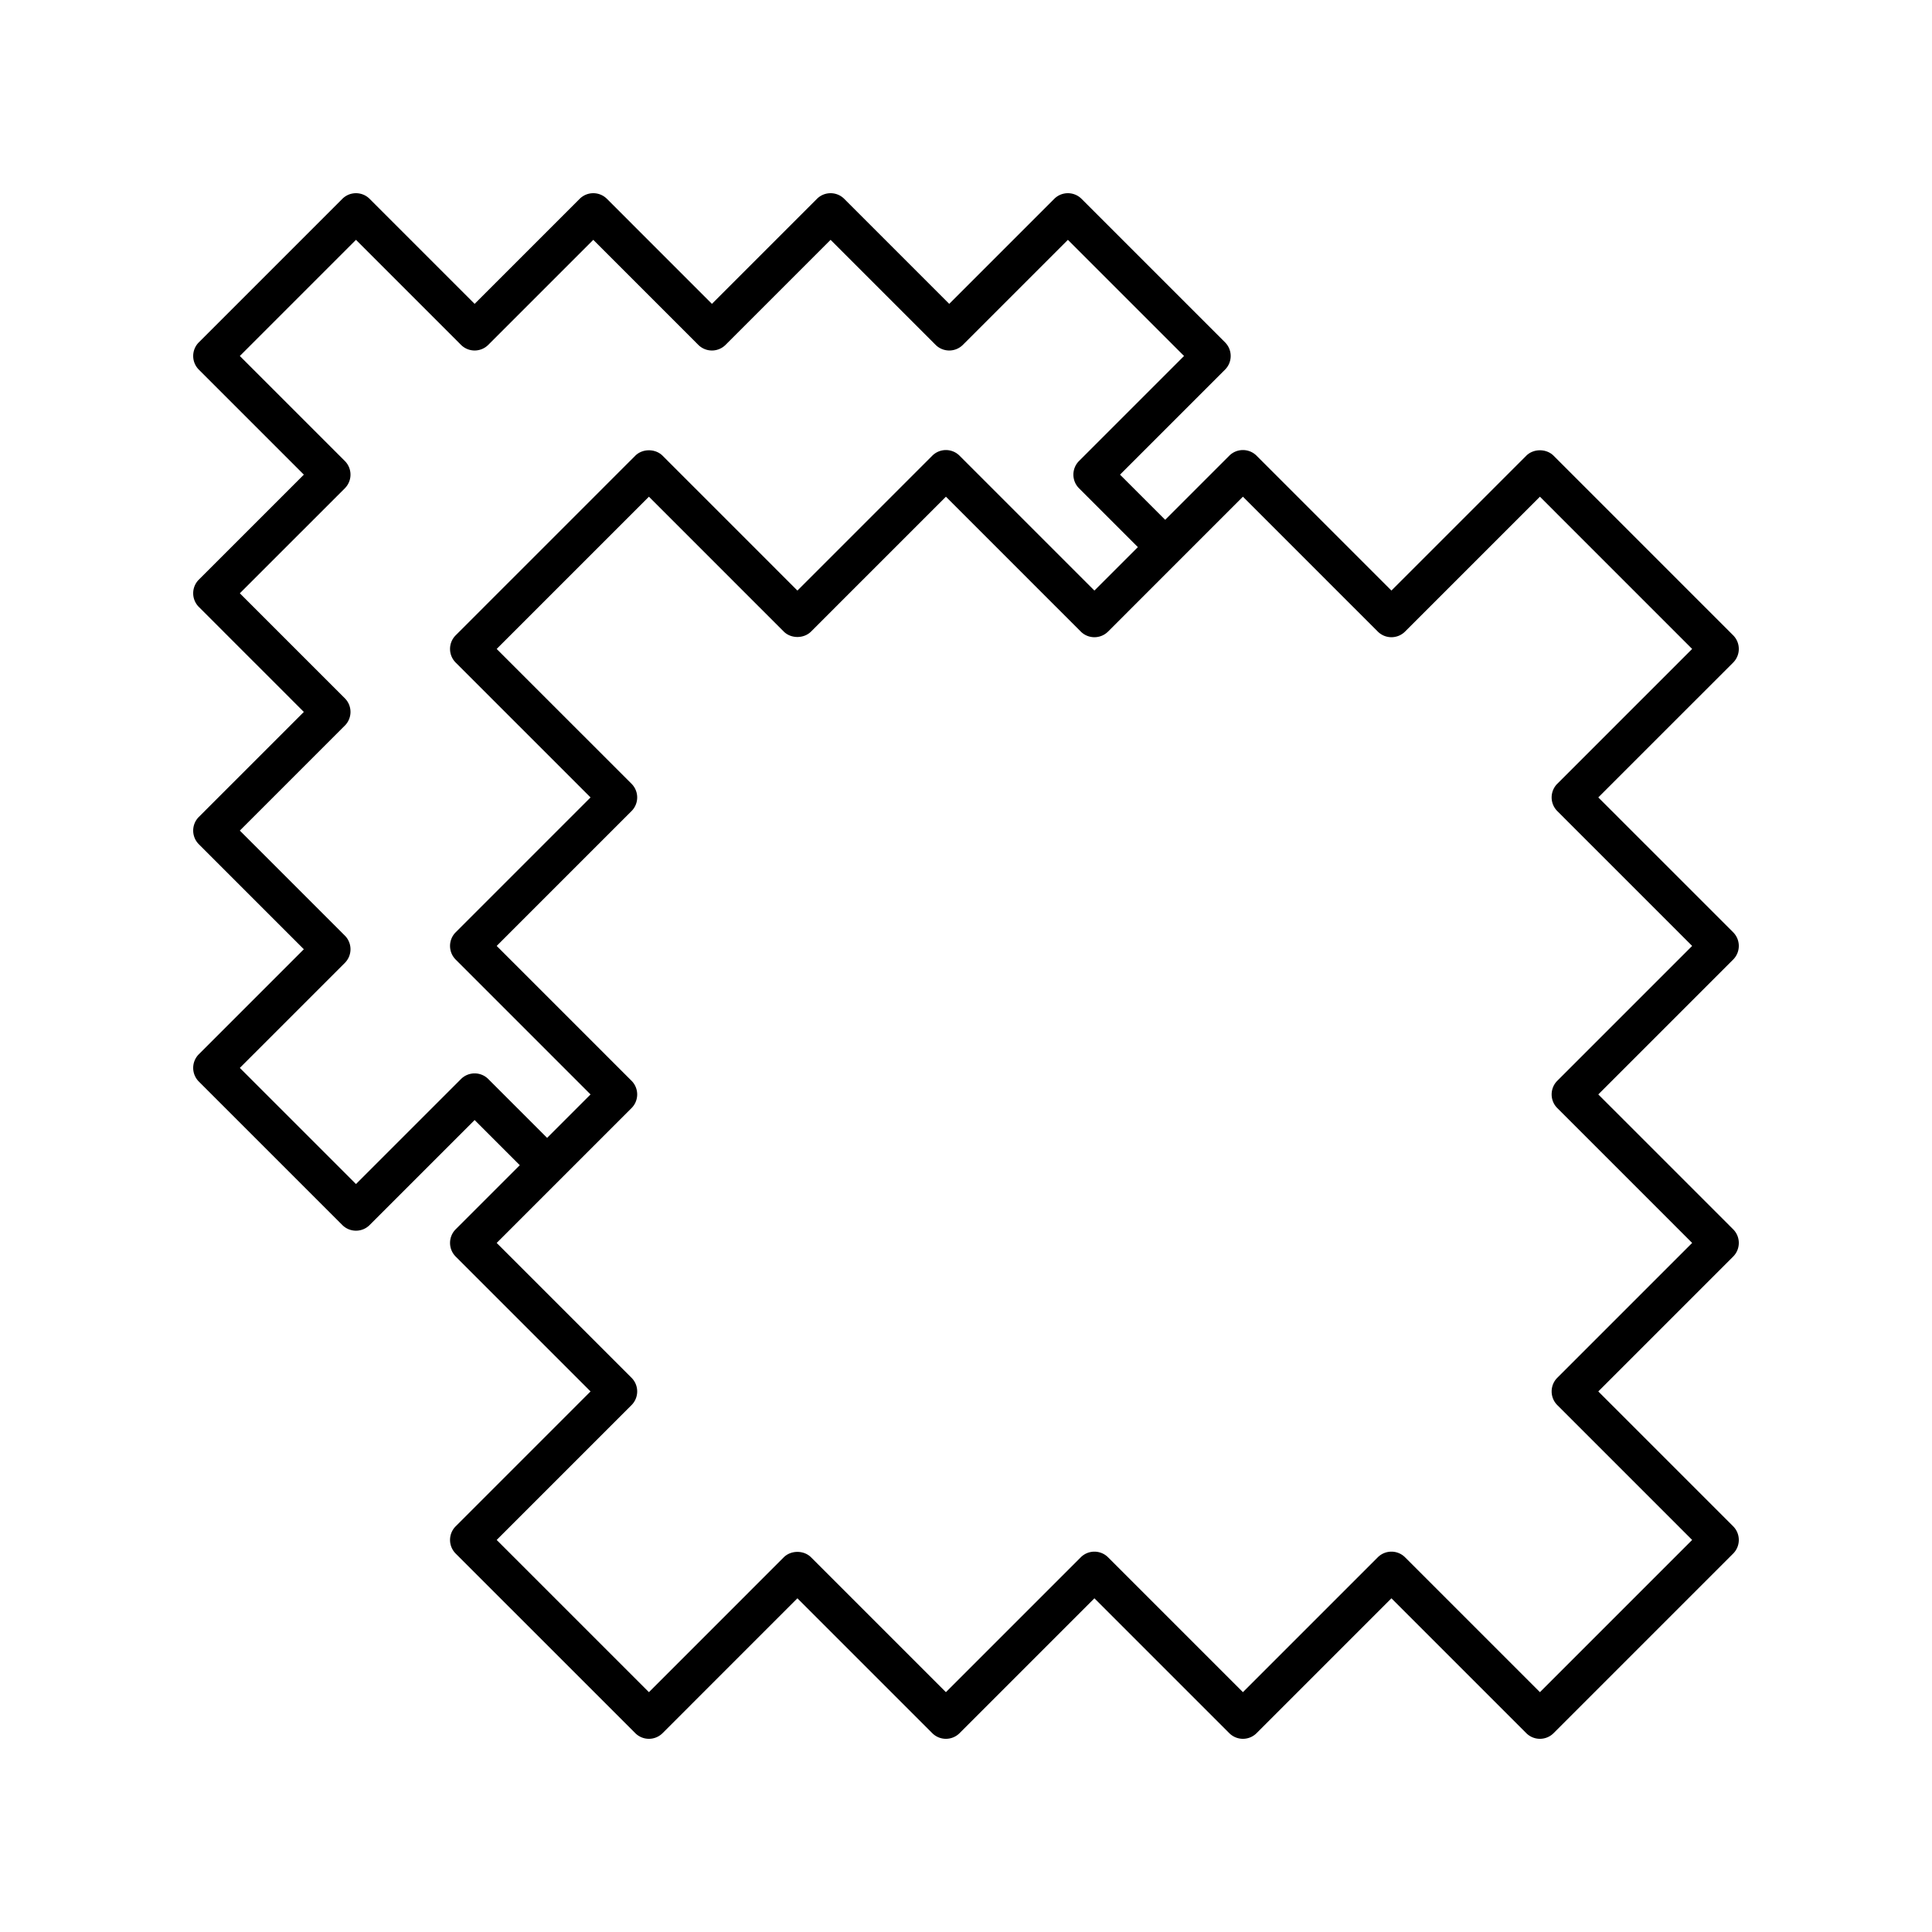
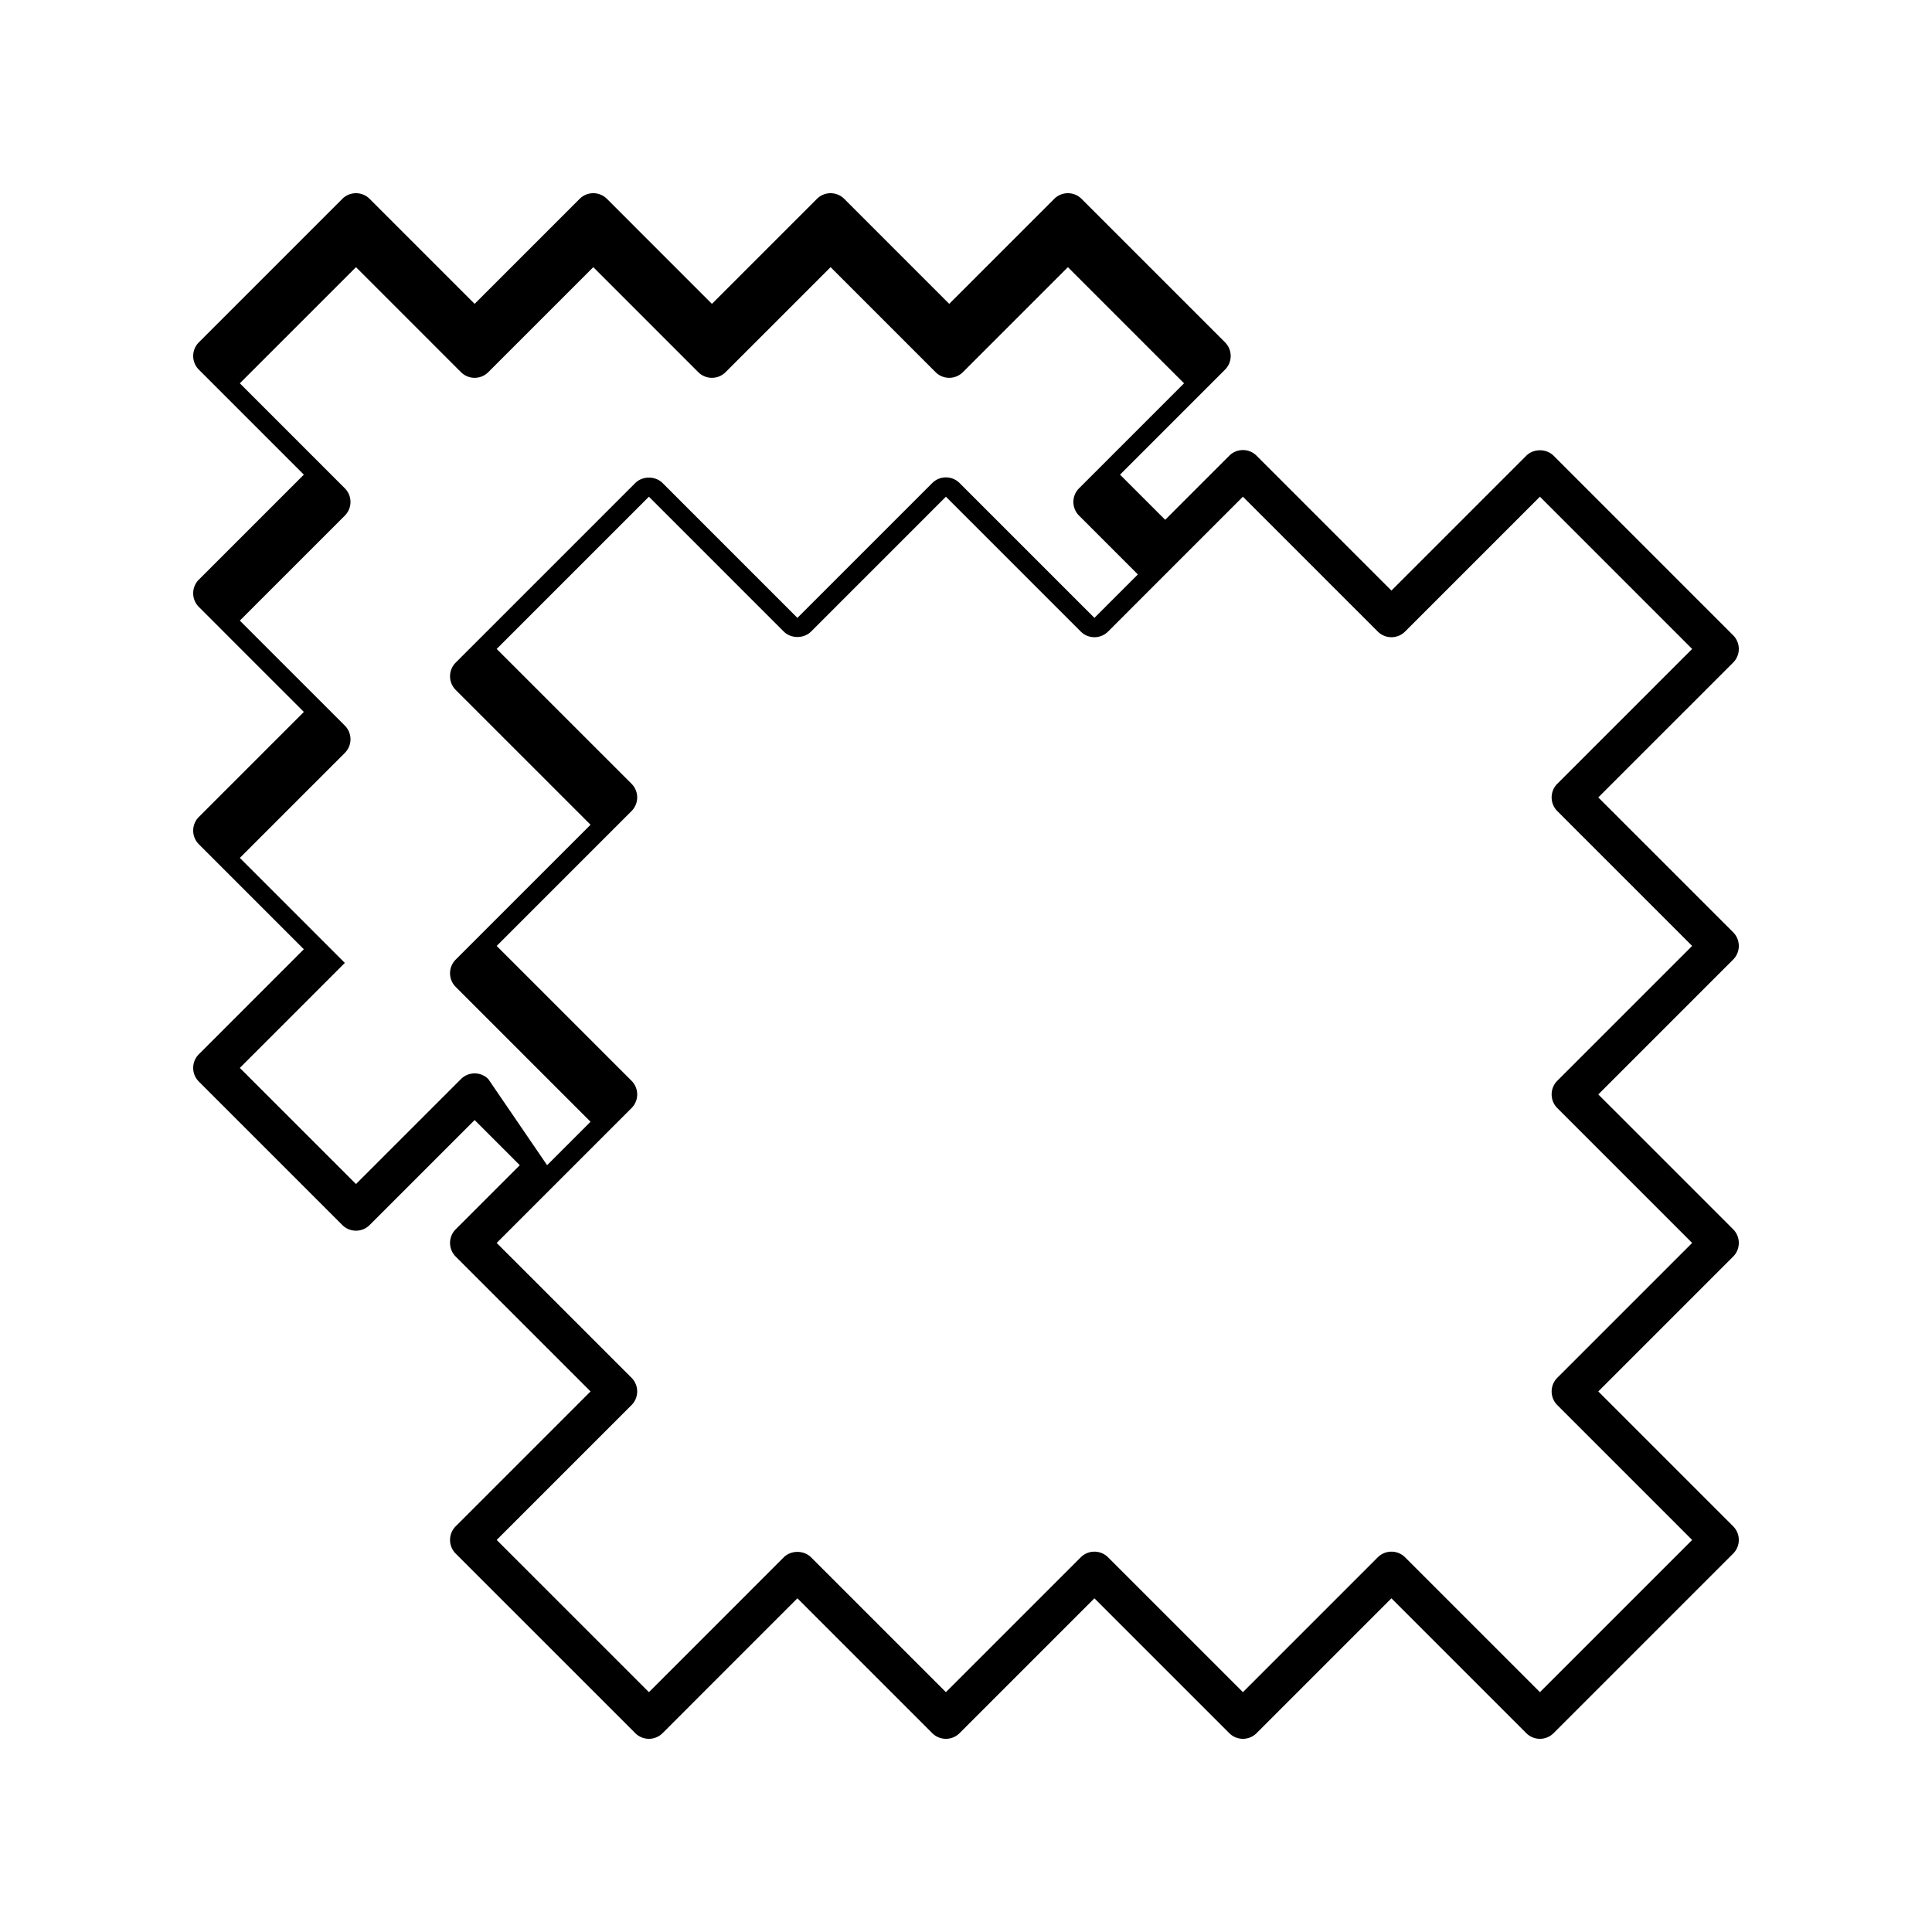
<svg xmlns="http://www.w3.org/2000/svg" viewBox="0 0 1200 1200" height="1600" width="1600">
-   <path d="M1080 403.07c0-3.188-1.266-6.234-3.516-8.484l-111.52-111.53c-4.5-4.5-12.469-4.5-16.969 0l-83.754 83.754-83.754-83.754c-4.687-4.688-12.28-4.688-16.969 0l-39.8 39.8-28.048-28.046 65.215-65.215c4.688-4.688 4.688-12.281 0-16.97l-89.109-89.108c-4.687-4.688-12.28-4.688-16.969 0l-65.215 65.215-65.215-65.215c-4.687-4.688-12.28-4.688-16.969 0l-65.215 65.215-65.203-65.215c-2.254-2.25-5.3-3.516-8.488-3.516s-6.234 1.266-8.484 3.516l-65.215 65.215-65.215-65.215c-4.688-4.688-12.281-4.688-16.97 0l-89.108 89.109c-4.688 4.687-4.688 12.28 0 16.969l65.215 65.215-65.215 65.203a11.992 11.992 0 0 0 0 16.969l65.215 65.214-65.215 65.215c-4.688 4.688-4.688 12.281 0 16.97l65.215 65.214-65.215 65.215c-4.688 4.688-4.688 12.281 0 16.97l89.109 89.108c2.343 2.344 5.414 3.516 8.484 3.516s6.14-1.172 8.484-3.516l65.215-65.215 28.047 28.047-39.8 39.801c-4.688 4.688-4.688 12.281 0 16.97l83.753 83.753-83.754 83.758c-2.25 2.25-3.515 5.297-3.515 8.485s1.265 6.234 3.515 8.484l111.53 111.52c2.25 2.25 5.297 3.516 8.485 3.516s6.234-1.266 8.484-3.516l83.742-83.754 83.754 83.754c4.688 4.688 12.281 4.688 16.97 0l83.753-83.754 83.754 83.754c4.688 4.688 12.281 4.688 16.97 0l83.753-83.754 83.754 83.754c4.688 4.688 12.281 4.688 16.97 0l111.52-111.52c4.687-4.687 4.687-12.28 0-16.969l-83.755-83.754 83.754-83.754c4.688-4.687 4.688-12.28 0-16.969l-83.754-83.754 83.754-83.754c4.688-4.687 4.688-12.28 0-16.969l-83.754-83.754 83.754-83.742a11.991 11.991 0 0 0 3.516-8.484zM303.29 670.22c-4.688-4.688-12.281-4.688-16.969 0l-65.215 65.215-72.141-72.141 65.215-65.215c4.687-4.687 4.687-12.281 0-16.969l-65.215-65.215 65.215-65.215c4.687-4.688 4.687-12.281 0-16.969l-65.215-65.215 65.215-65.203a11.992 11.992 0 0 0 0-16.969l-65.215-65.215 72.141-72.14 65.215 65.214c4.688 4.688 12.281 4.688 16.969 0l65.215-65.215 65.203 65.215a11.992 11.992 0 0 0 16.969 0l65.215-65.215 65.215 65.215c4.687 4.688 12.28 4.688 16.969 0l65.215-65.215 72.14 72.141-65.214 65.215c-4.688 4.688-4.688 12.281 0 16.97l36.535 36.534-26.984 26.984-83.754-83.754c-4.688-4.687-12.281-4.687-16.97 0l-83.753 83.754-83.742-83.754c-4.5-4.5-12.47-4.5-16.97 0l-111.53 111.53c-2.25 2.25-3.515 5.297-3.515 8.485s1.266 6.234 3.516 8.484l83.754 83.742-83.754 83.754c-4.688 4.688-4.688 12.281 0 16.969l83.754 83.754-26.984 26.984zm663.98-183.41a11.992 11.992 0 0 0 0 16.969l83.754 83.754-83.754 83.754c-4.688 4.687-4.688 12.28 0 16.969l83.754 83.754-83.754 83.754c-4.688 4.687-4.688 12.28 0 16.969l83.754 83.754-94.547 94.547-83.754-83.754a11.961 11.961 0 0 0-8.484-3.516c-3.07 0-6.141 1.172-8.485 3.516L772 1051.034l-83.754-83.754c-4.687-4.688-12.28-4.688-16.969 0l-83.754 83.754-83.754-83.754c-4.5-4.5-12.469-4.5-16.969 0l-83.742 83.754-94.559-94.547 83.754-83.754c4.688-4.688 4.688-12.281 0-16.97L308.5 772.01l83.754-83.754c4.688-4.688 4.688-12.281 0-16.97L308.5 587.534l83.754-83.754c2.25-2.25 3.516-5.297 3.516-8.485s-1.266-6.234-3.516-8.484L308.5 403.068l94.56-94.559 83.741 83.754c4.5 4.5 12.47 4.5 16.97 0l83.753-83.754 83.754 83.754c4.688 4.687 12.281 4.687 16.97 0L772 308.509l83.754 83.754c4.688 4.687 12.281 4.687 16.97 0l83.753-83.754 94.547 94.559z" />
+   <path d="M1080 403.07c0-3.188-1.266-6.234-3.516-8.484l-111.52-111.53c-4.5-4.5-12.469-4.5-16.969 0l-83.754 83.754-83.754-83.754c-4.687-4.688-12.28-4.688-16.969 0l-39.8 39.8-28.048-28.046 65.215-65.215c4.688-4.688 4.688-12.281 0-16.97l-89.109-89.108c-4.687-4.688-12.28-4.688-16.969 0l-65.215 65.215-65.215-65.215c-4.687-4.688-12.28-4.688-16.969 0l-65.215 65.215-65.203-65.215c-2.254-2.25-5.3-3.516-8.488-3.516s-6.234 1.266-8.484 3.516l-65.215 65.215-65.215-65.215c-4.688-4.688-12.281-4.688-16.97 0l-89.108 89.109c-4.688 4.687-4.688 12.28 0 16.969l65.215 65.215-65.215 65.203a11.992 11.992 0 0 0 0 16.969l65.215 65.214-65.215 65.215c-4.688 4.688-4.688 12.281 0 16.97l65.215 65.214-65.215 65.215c-4.688 4.688-4.688 12.281 0 16.97l89.109 89.108c2.343 2.344 5.414 3.516 8.484 3.516s6.14-1.172 8.484-3.516l65.215-65.215 28.047 28.047-39.8 39.801c-4.688 4.688-4.688 12.281 0 16.97l83.753 83.753-83.754 83.758c-2.25 2.25-3.515 5.297-3.515 8.485s1.265 6.234 3.515 8.484l111.53 111.52c2.25 2.25 5.297 3.516 8.485 3.516s6.234-1.266 8.484-3.516l83.742-83.754 83.754 83.754c4.688 4.688 12.281 4.688 16.97 0l83.753-83.754 83.754 83.754c4.688 4.688 12.281 4.688 16.97 0l83.753-83.754 83.754 83.754c4.688 4.688 12.281 4.688 16.97 0l111.52-111.52c4.687-4.687 4.687-12.28 0-16.969l-83.755-83.754 83.754-83.754c4.688-4.687 4.688-12.28 0-16.969l-83.754-83.754 83.754-83.754c4.688-4.687 4.688-12.28 0-16.969l-83.754-83.754 83.754-83.742a11.991 11.991 0 0 0 3.516-8.484zM303.29 670.22c-4.688-4.688-12.281-4.688-16.969 0l-65.215 65.215-72.141-72.141 65.215-65.215l-65.215-65.215 65.215-65.215c4.687-4.688 4.687-12.281 0-16.969l-65.215-65.215 65.215-65.203a11.992 11.992 0 0 0 0-16.969l-65.215-65.215 72.141-72.14 65.215 65.214c4.688 4.688 12.281 4.688 16.969 0l65.215-65.215 65.203 65.215a11.992 11.992 0 0 0 16.969 0l65.215-65.215 65.215 65.215c4.687 4.688 12.28 4.688 16.969 0l65.215-65.215 72.14 72.141-65.214 65.215c-4.688 4.688-4.688 12.281 0 16.97l36.535 36.534-26.984 26.984-83.754-83.754c-4.688-4.687-12.281-4.687-16.97 0l-83.753 83.754-83.742-83.754c-4.5-4.5-12.47-4.5-16.97 0l-111.53 111.53c-2.25 2.25-3.515 5.297-3.515 8.485s1.266 6.234 3.516 8.484l83.754 83.742-83.754 83.754c-4.688 4.688-4.688 12.281 0 16.969l83.754 83.754-26.984 26.984zm663.98-183.41a11.992 11.992 0 0 0 0 16.969l83.754 83.754-83.754 83.754c-4.688 4.687-4.688 12.28 0 16.969l83.754 83.754-83.754 83.754c-4.688 4.687-4.688 12.28 0 16.969l83.754 83.754-94.547 94.547-83.754-83.754a11.961 11.961 0 0 0-8.484-3.516c-3.07 0-6.141 1.172-8.485 3.516L772 1051.034l-83.754-83.754c-4.687-4.688-12.28-4.688-16.969 0l-83.754 83.754-83.754-83.754c-4.5-4.5-12.469-4.5-16.969 0l-83.742 83.754-94.559-94.547 83.754-83.754c4.688-4.688 4.688-12.281 0-16.97L308.5 772.01l83.754-83.754c4.688-4.688 4.688-12.281 0-16.97L308.5 587.534l83.754-83.754c2.25-2.25 3.516-5.297 3.516-8.485s-1.266-6.234-3.516-8.484L308.5 403.068l94.56-94.559 83.741 83.754c4.5 4.5 12.47 4.5 16.97 0l83.753-83.754 83.754 83.754c4.688 4.687 12.281 4.687 16.97 0L772 308.509l83.754 83.754c4.688 4.687 12.281 4.687 16.97 0l83.753-83.754 94.547 94.559z" />
</svg>